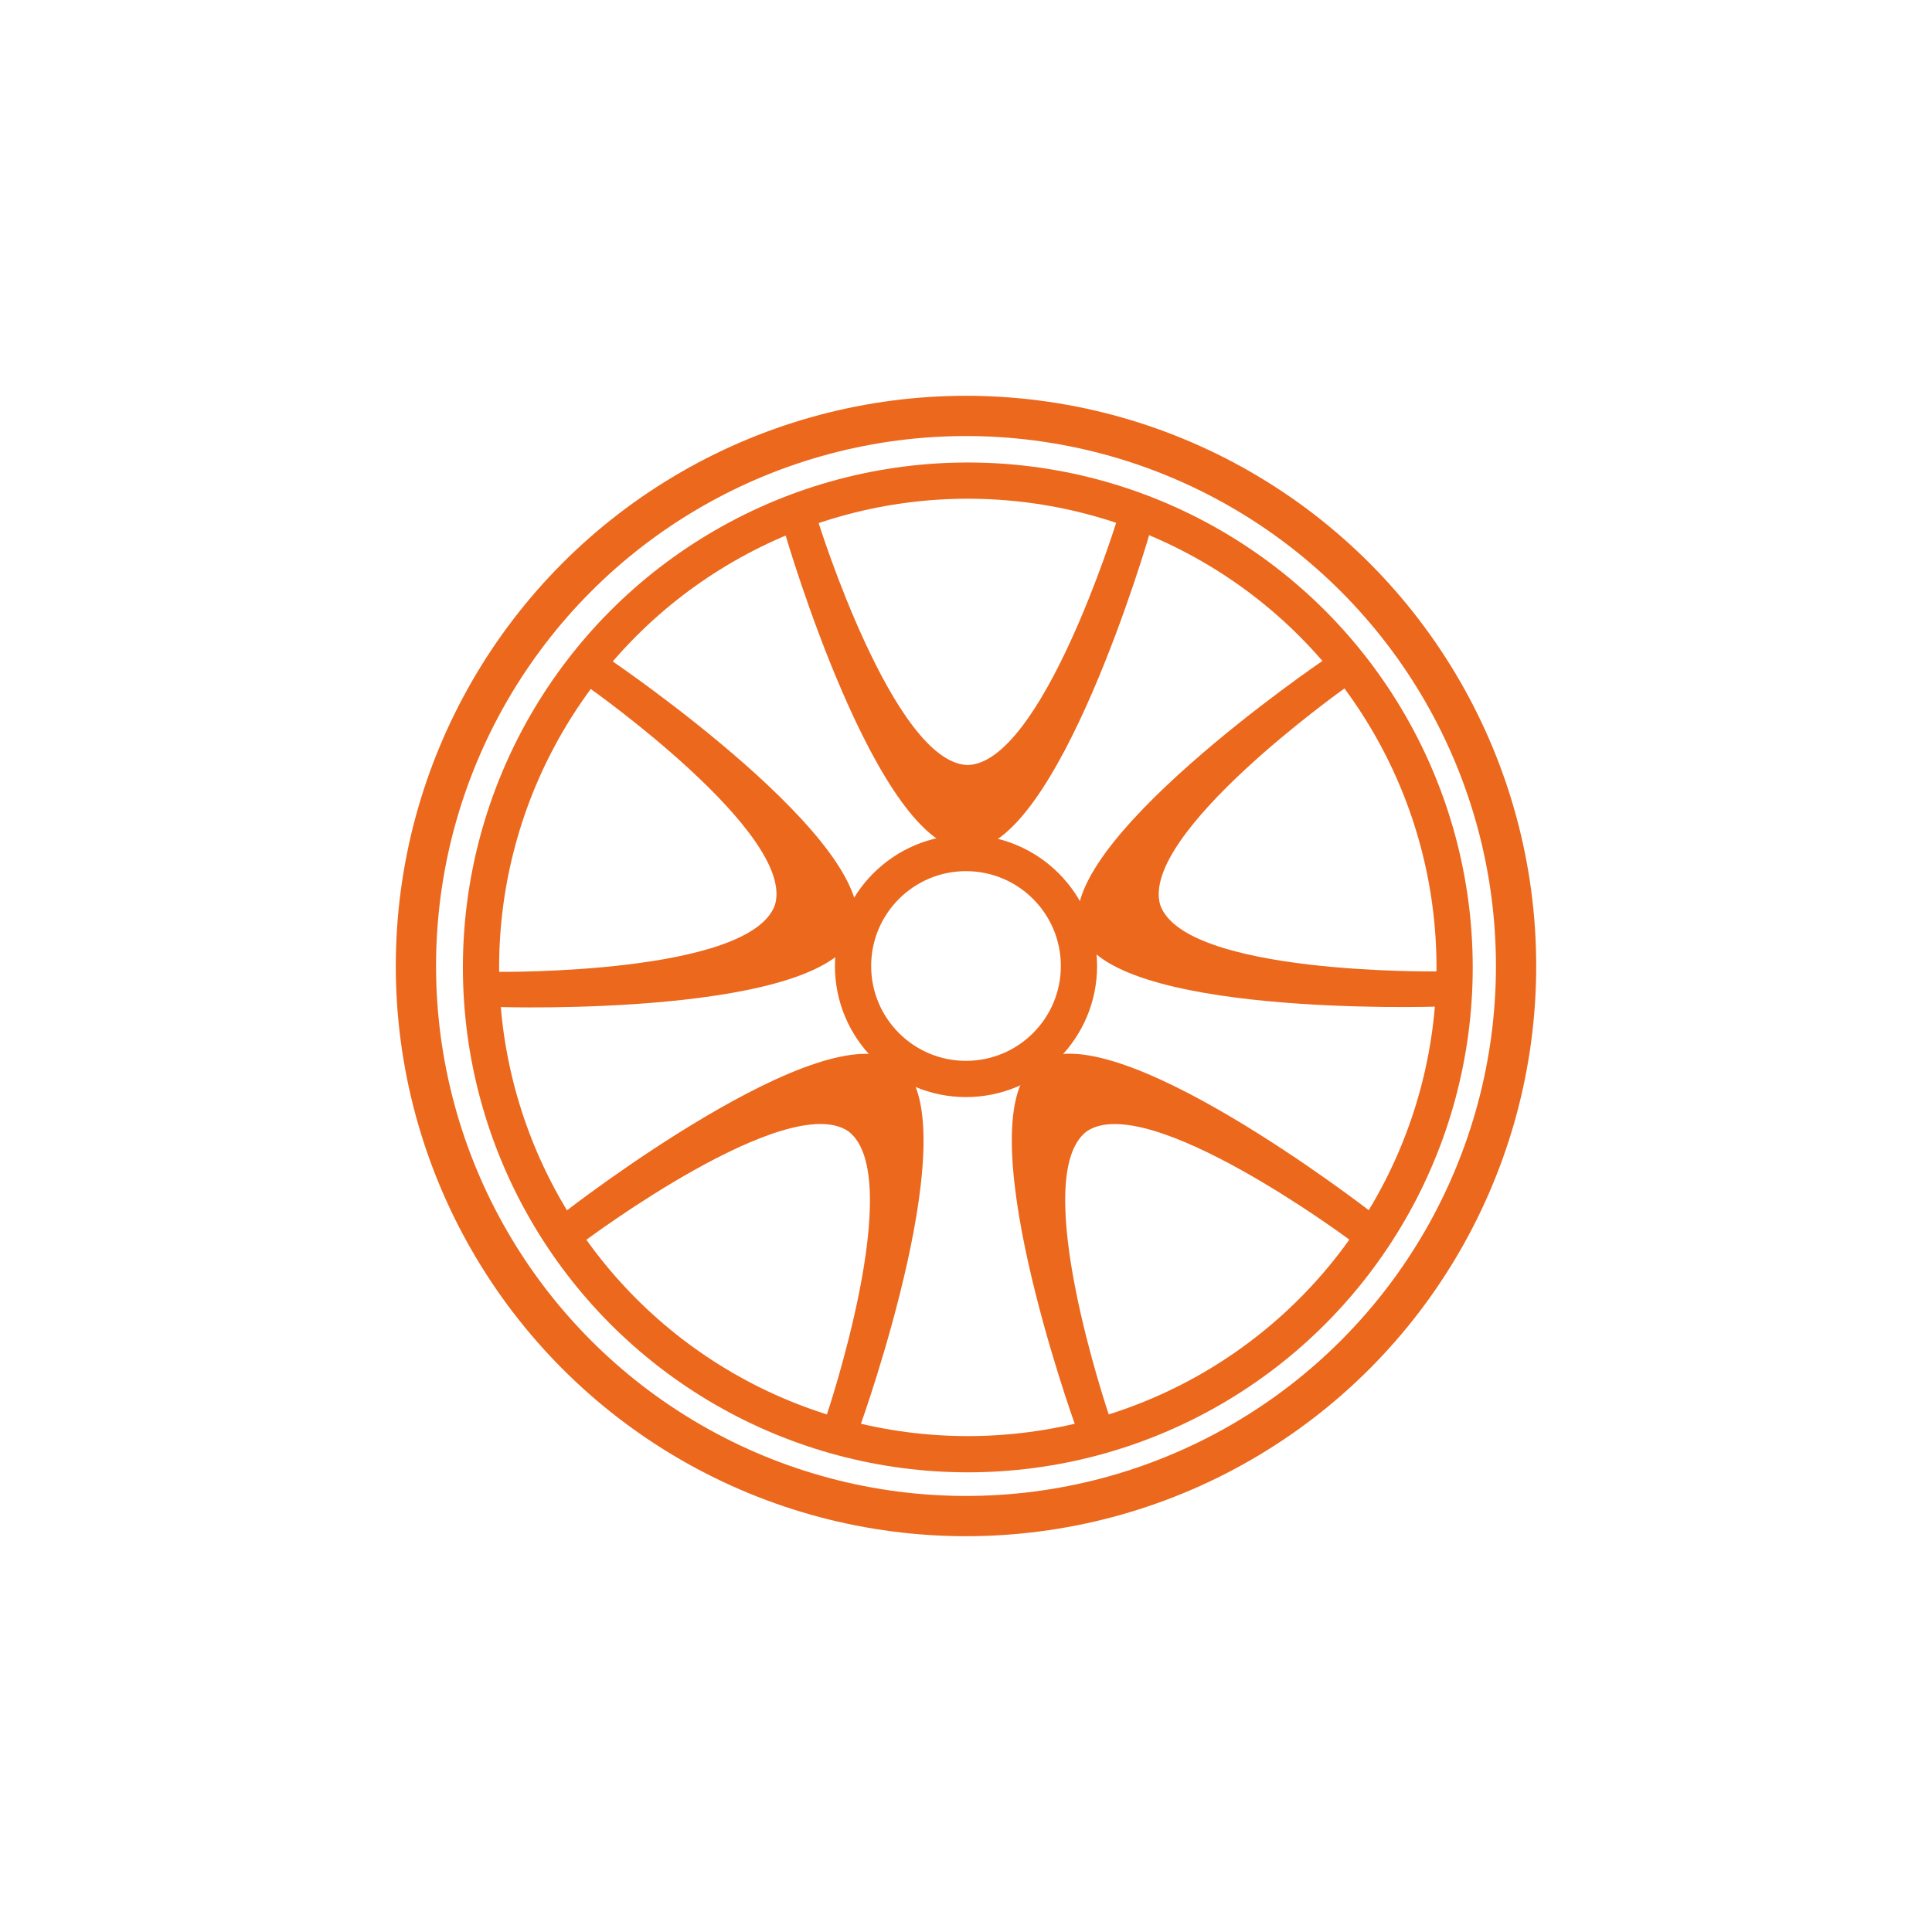
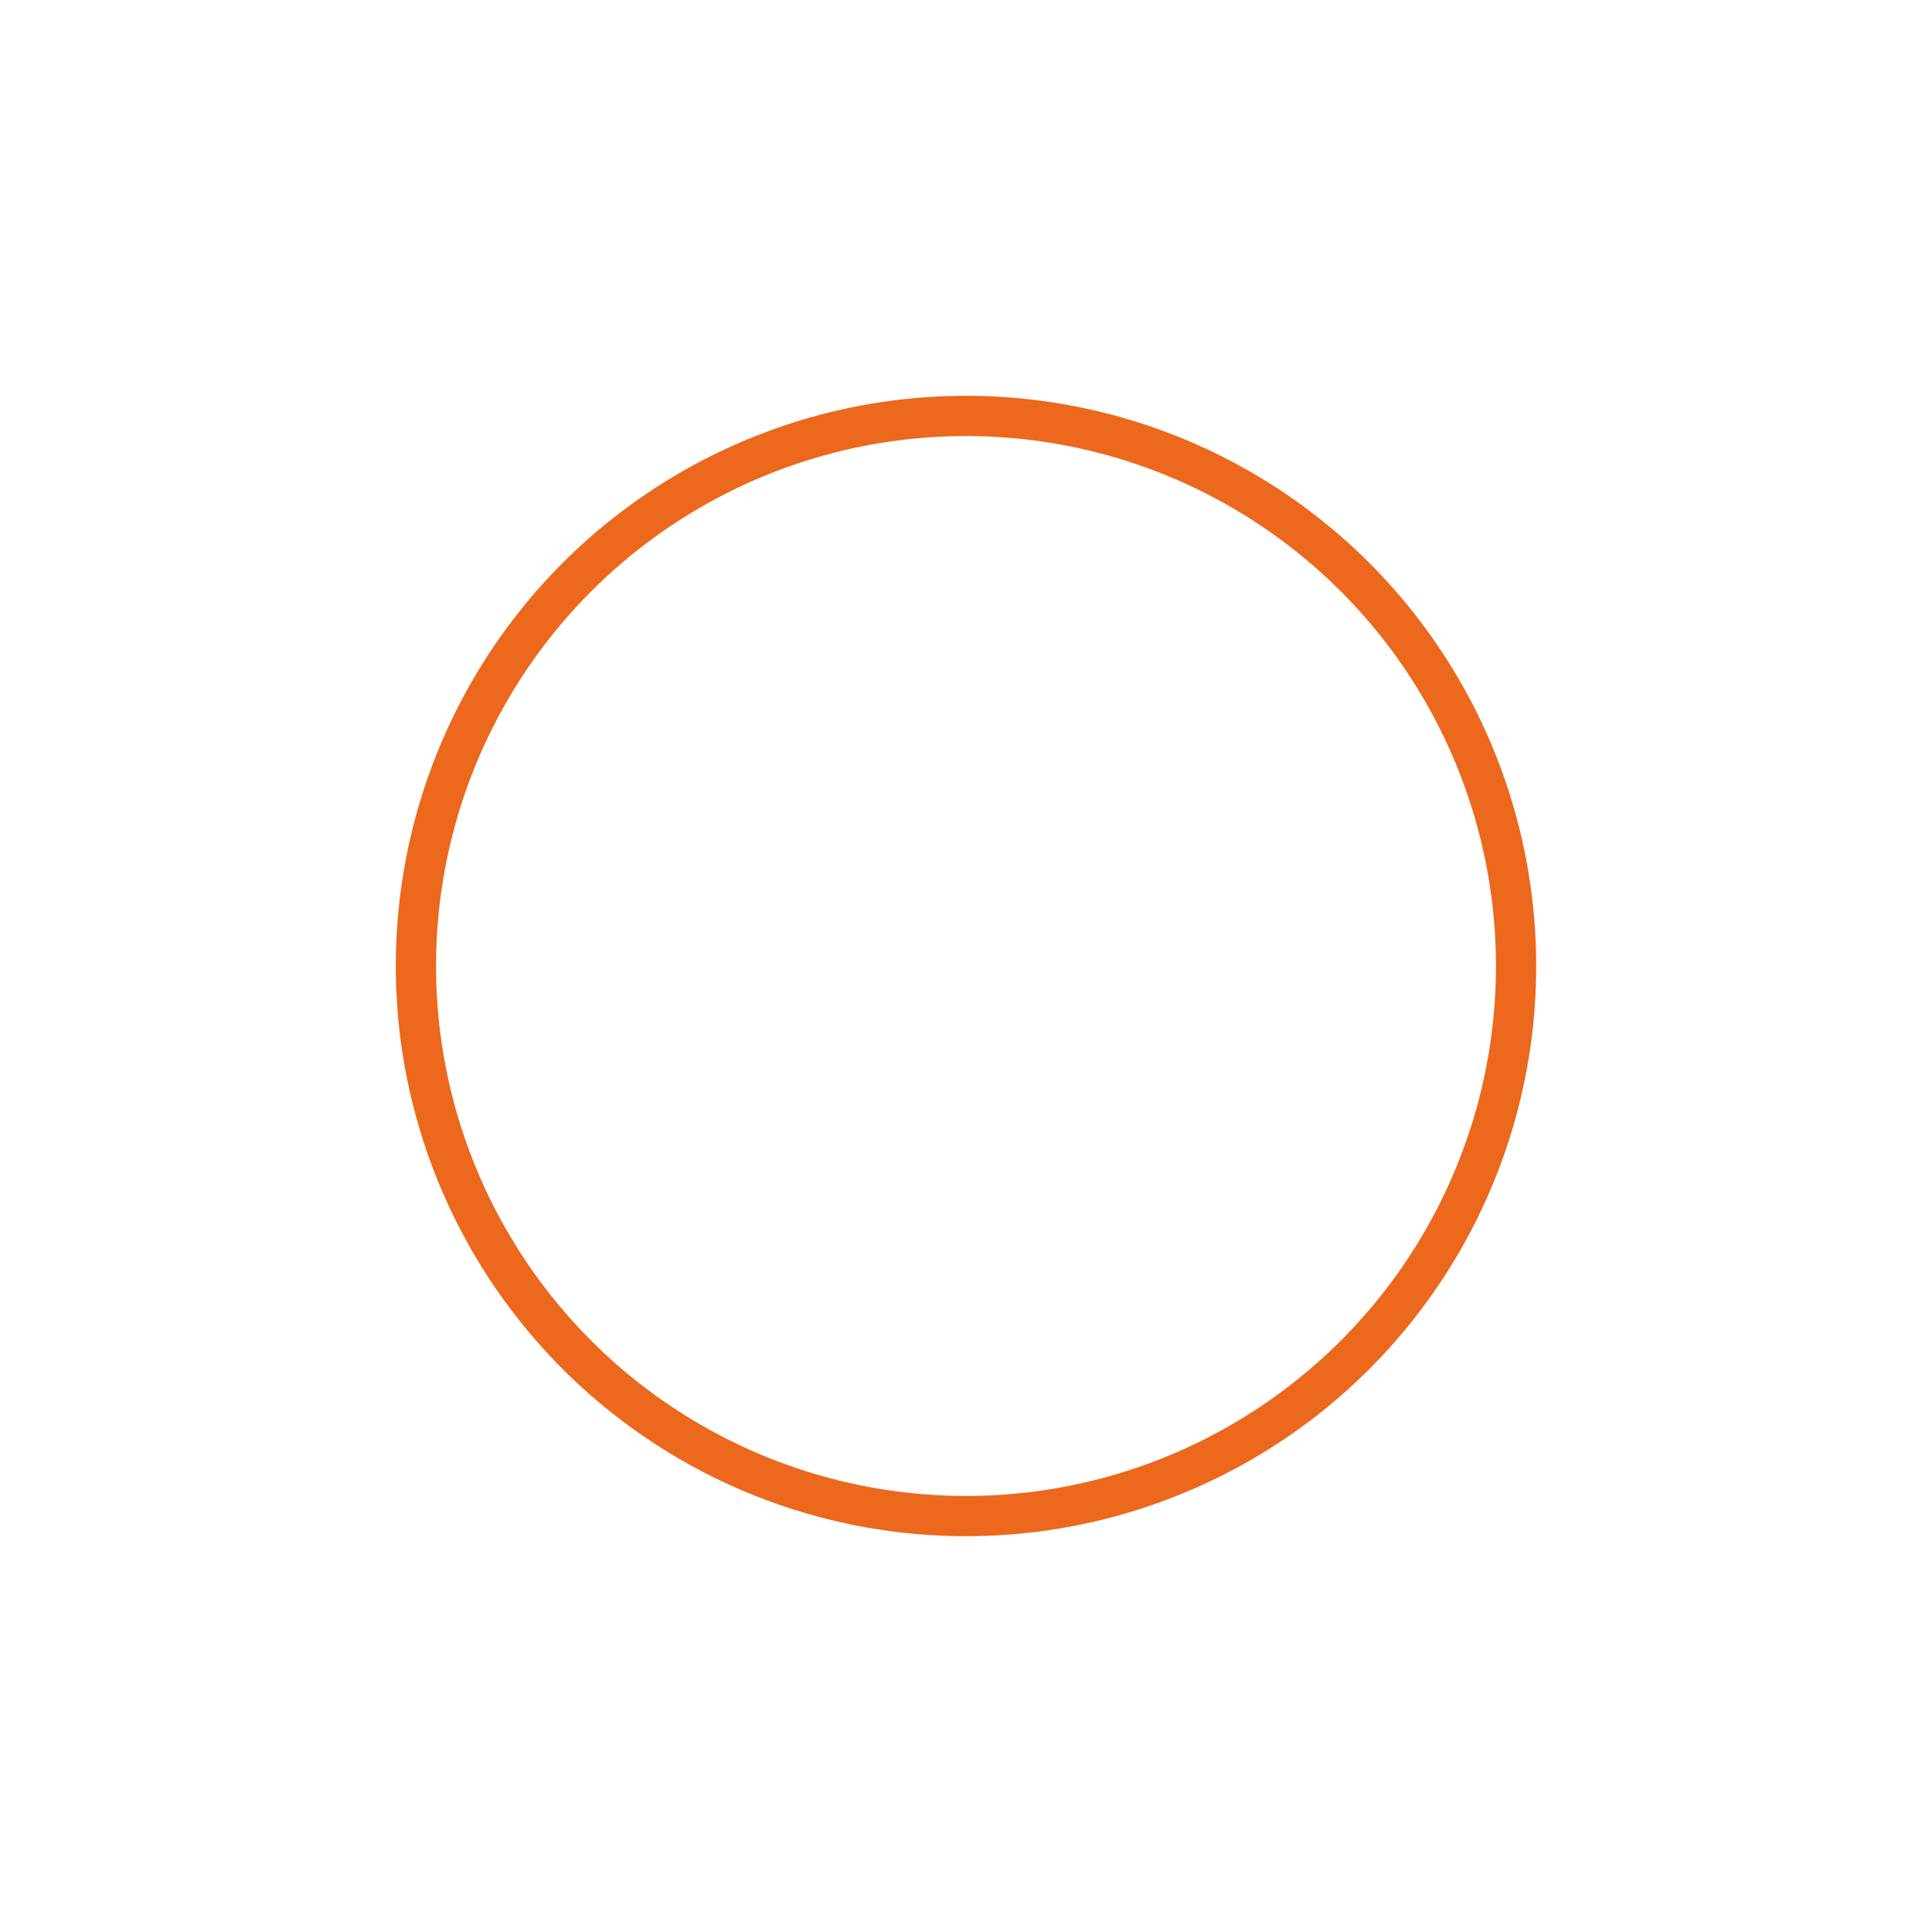
<svg xmlns="http://www.w3.org/2000/svg" width="96" height="96">
  <g fill="none" stroke="#eb681d" stroke-linejoin="round">
-     <circle cx="48.09" cy="48.07" r="24.189" stroke-width="1.8" paint-order="stroke markers fill" />
    <circle cx="48" cy="48" r="27.333" stroke-width="2" paint-order="stroke markers fill" />
-     <circle cx="48" cy="48" r="5.613" stroke-width="1.8" paint-order="stroke markers fill" />
  </g>
-   <path d="M55.475 25.934l1.641.609s-4.554 15.729-9.038 15.678c-4.484.061-9.052-15.656-9.052-15.656l1.64-.613s3.736 11.975 7.419 12.062c3.683-.096 7.39-12.08 7.39-12.08zm15.95 22.335l-.072 1.749s-16.366.53-17.704-3.751C52.205 42.021 65.742 32.82 65.742 32.82l1.089 1.37s-10.234 7.254-9.179 10.783c1.23 3.473 13.772 3.295 13.772 3.295zM55.112 70.34l-1.686.472s-5.561-15.402-1.904-17.997c3.592-2.685 16.525 7.346 16.525 7.346l-.966 1.459s-10.061-7.492-13.092-5.397c-2.923 2.243 1.122 14.116 1.122 14.116zM29.08 61.646l-.97-1.457s12.929-10.048 16.528-7.372c3.664 2.586-1.88 17.987-1.88 17.987l-1.687-.468s4.016-11.884 1.088-14.119c-3.036-2.087-13.079 5.429-13.079 5.429zm.224-27.445l1.086-1.373s13.552 9.191 12.118 13.441c-1.327 4.284-17.687 3.77-17.687 3.77l-.076-1.749s12.543.147 13.764-3.329c1.047-3.532-9.205-10.761-9.205-10.761z" paint-order="stroke markers fill" fill="#eb681d" />
</svg>